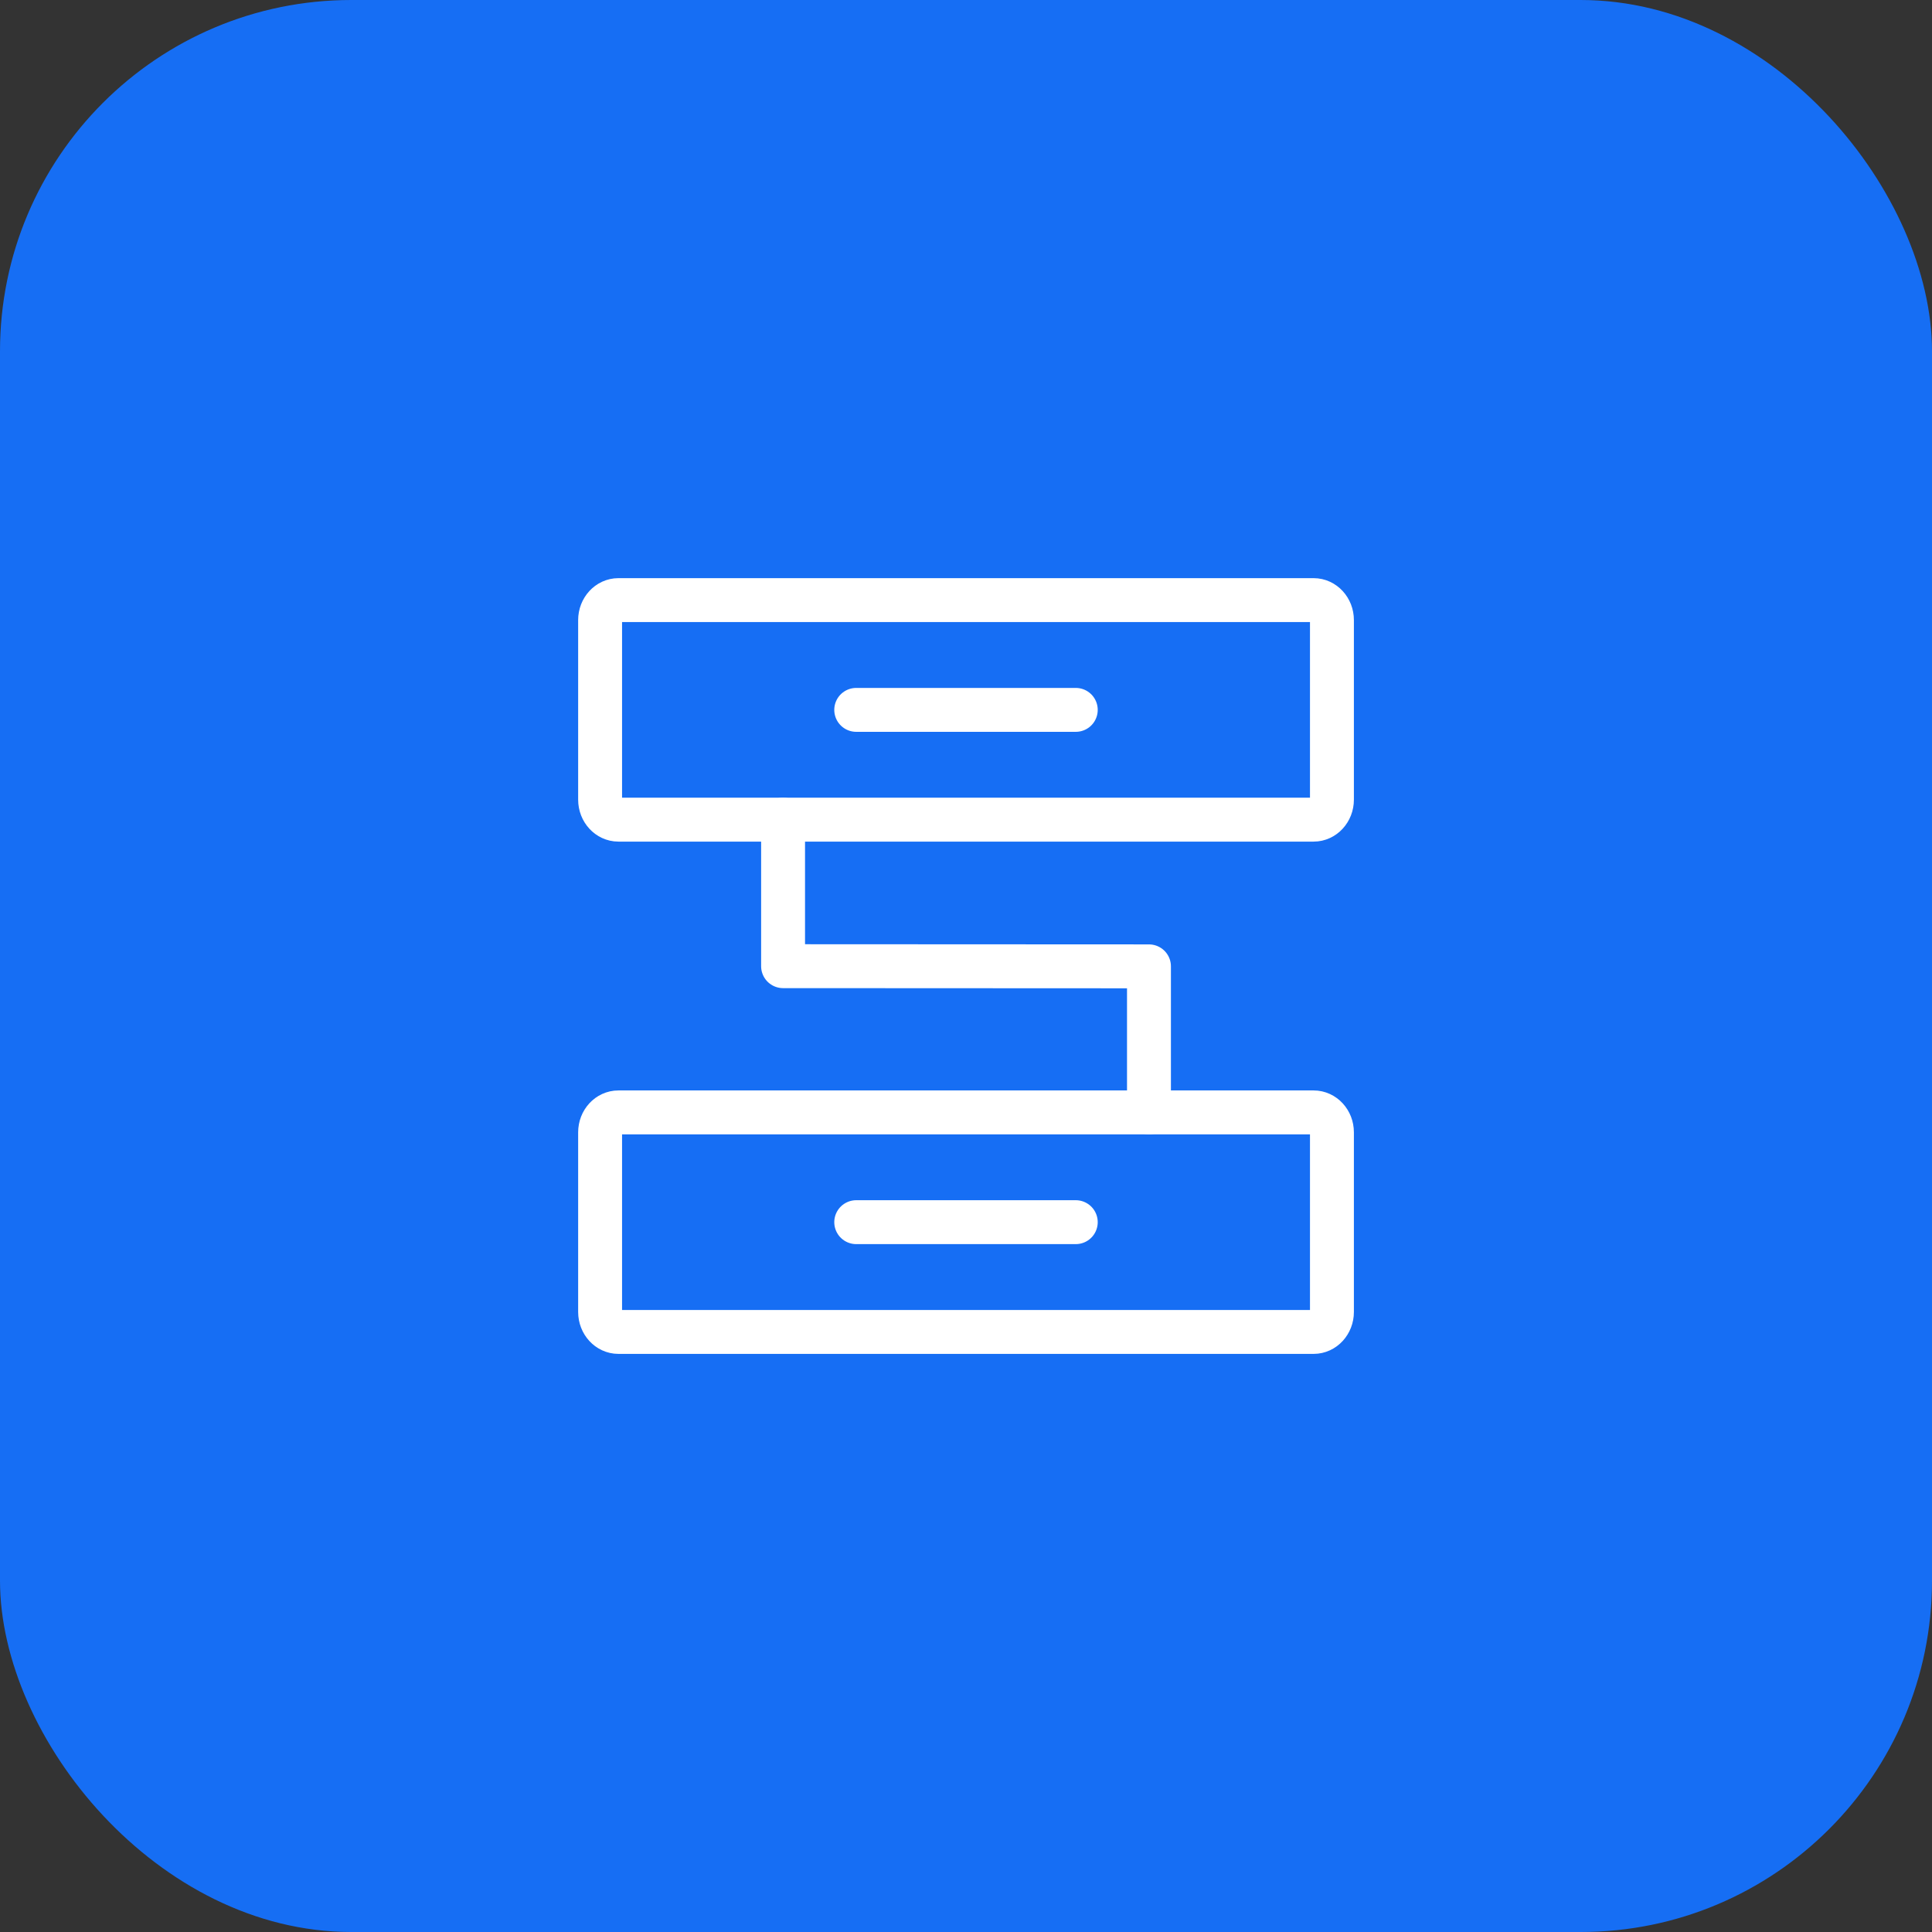
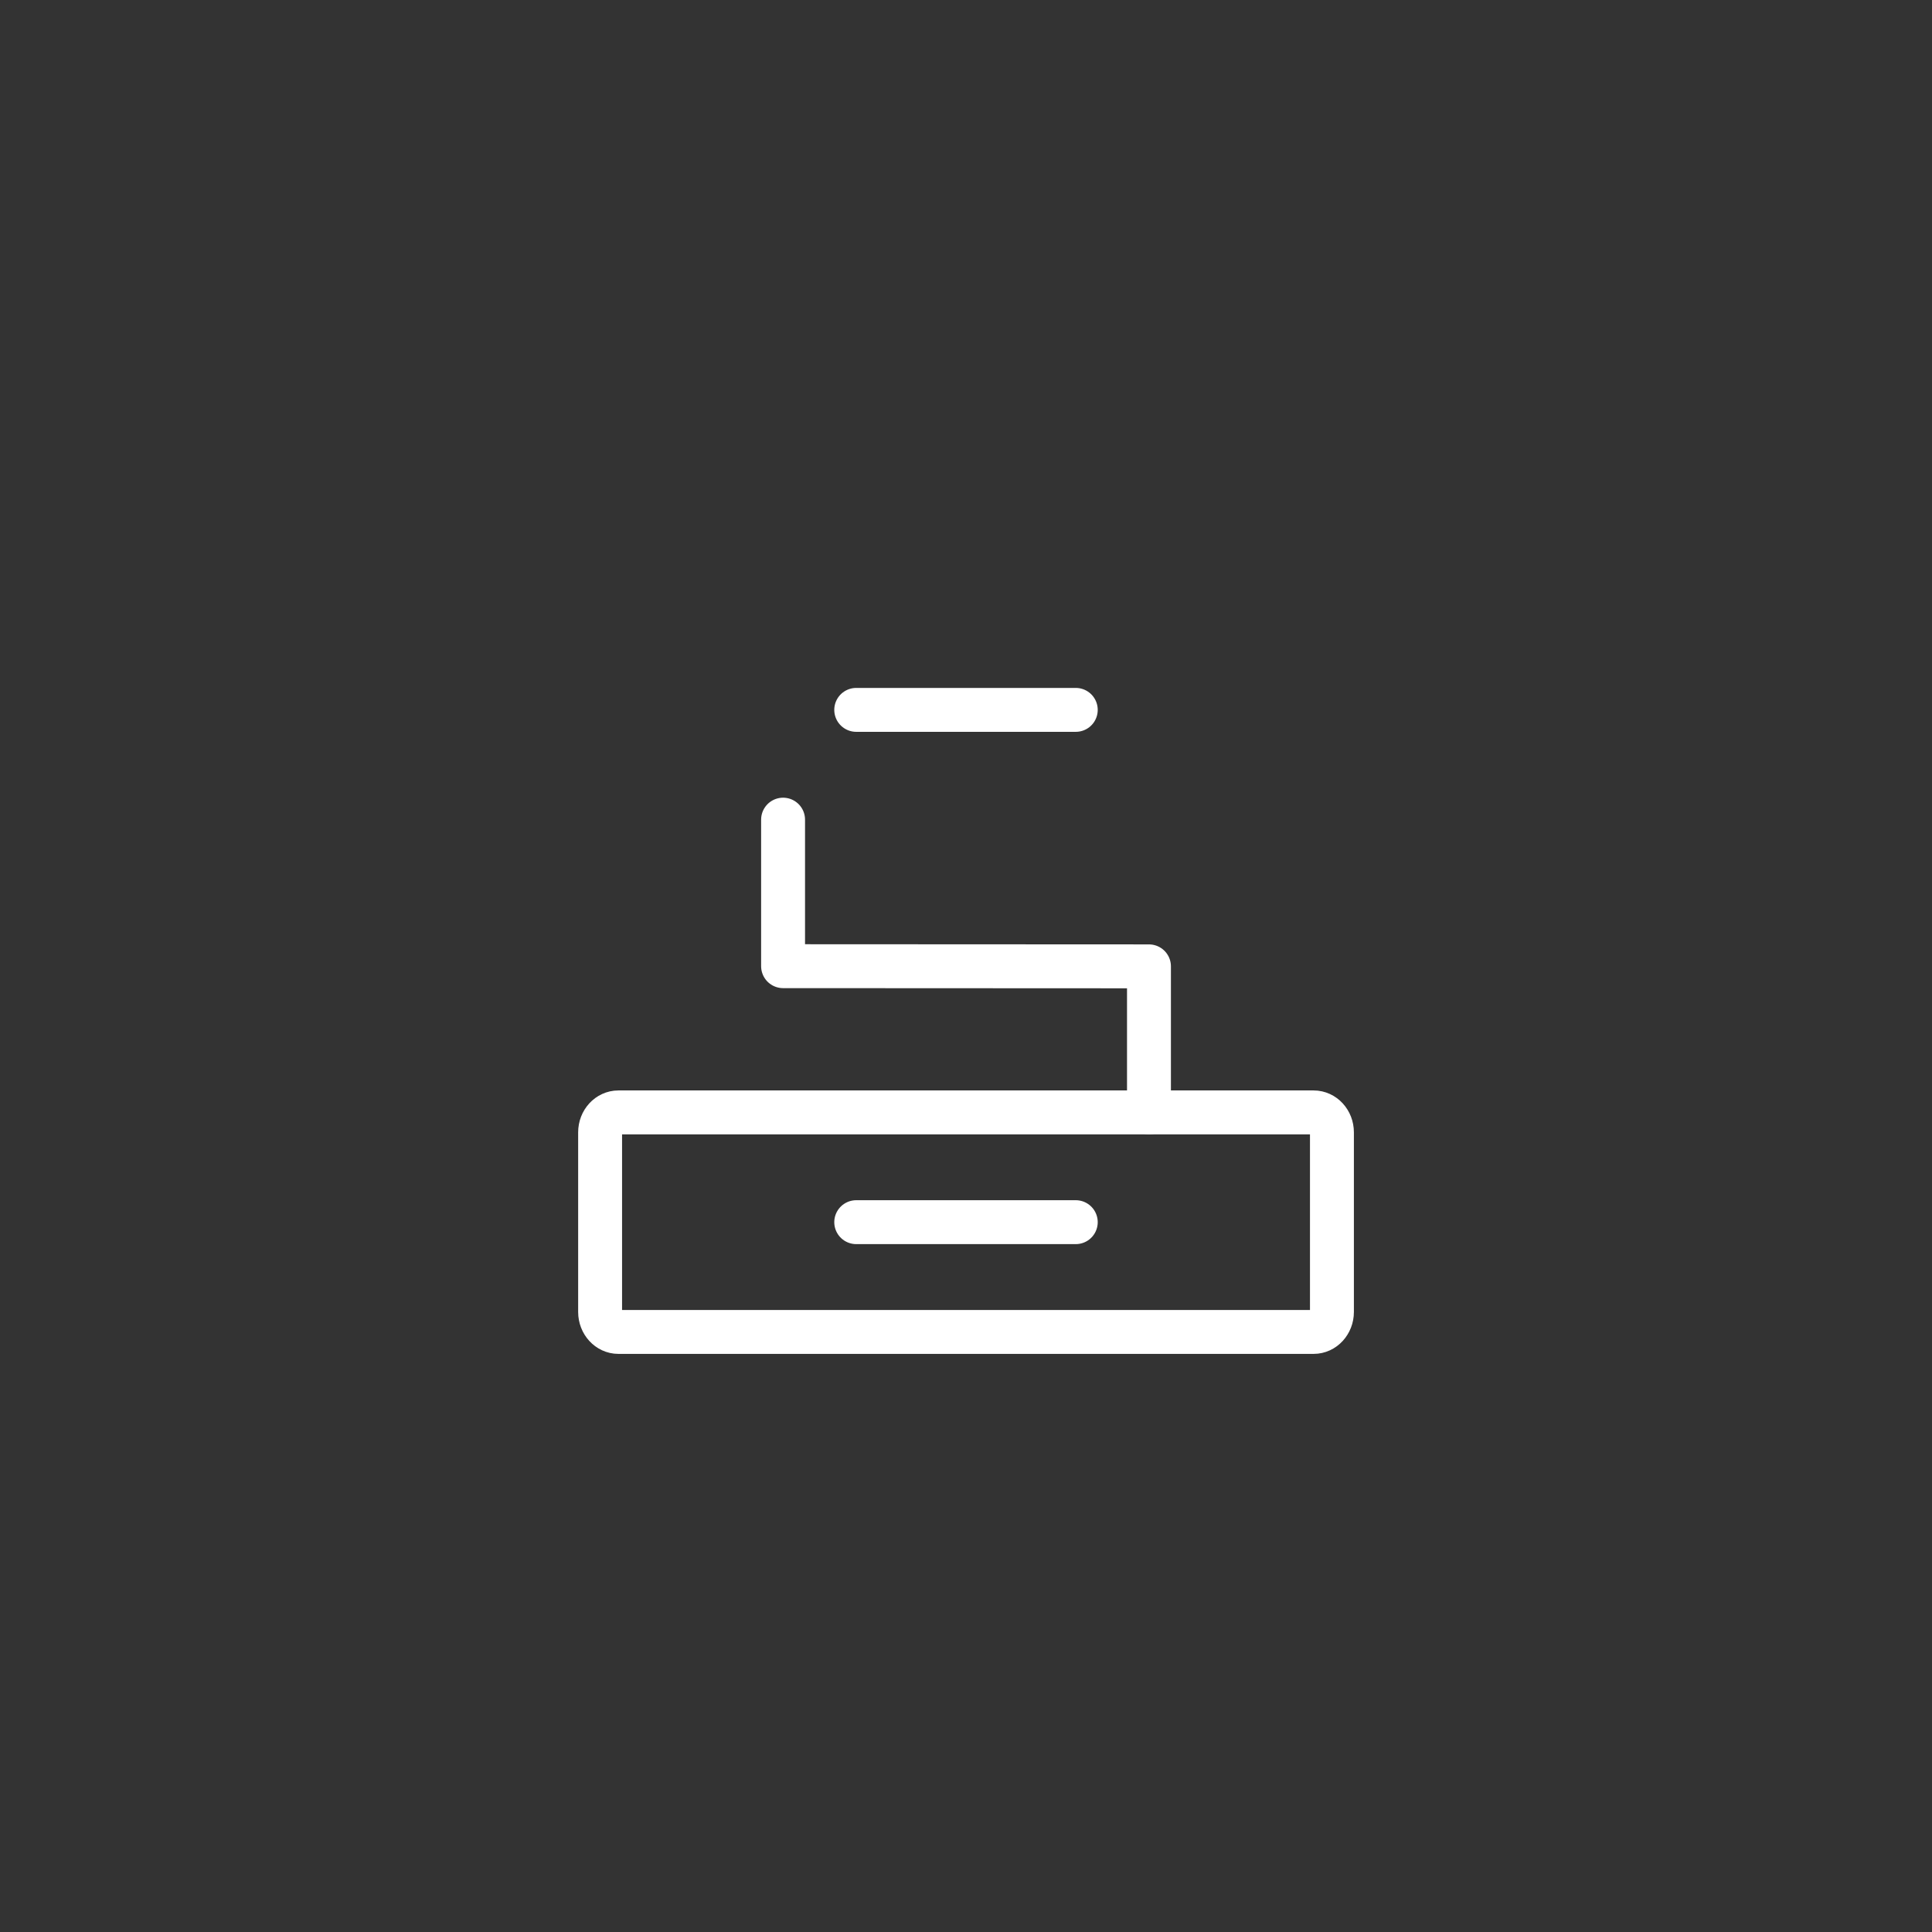
<svg xmlns="http://www.w3.org/2000/svg" width="44px" height="44px" viewBox="0 0 44 44" version="1.1">
  <rect x="0" y="0" width="44" height="44" fill="#333333" stroke="none" />
  <title>编组 45</title>
  <g id="页面-1" stroke="none" stroke-width="1" fill="none" fill-rule="evenodd">
    <g id="首页" transform="translate(-120, -1287)">
      <g id="编组-45" transform="translate(120, 1287)">
-         <rect id="矩形" fill="#166EF4" x="0" y="0" width="44" height="44" rx="8" />
        <g id="编组-73" transform="translate(10, 10)">
          <g id="编组" transform="translate(3.667, 3.667)" stroke="#FFFFFF" stroke-linejoin="round">
-             <path d="M16.25,0 L0.417,0 C0.187,0 0,0.204 0,0.455 L0,4.545 C0,4.796 0.187,5 0.417,5 L16.25,5 C16.48,5 16.667,4.796 16.667,4.545 L16.667,0.455 C16.667,0.204 16.48,0 16.25,0 Z" id="路径" />
            <path d="M16.25,11.667 L0.417,11.667 C0.187,11.667 0,11.87 0,12.121 L0,16.212 C0,16.463 0.187,16.667 0.417,16.667 L16.25,16.667 C16.48,16.667 16.667,16.463 16.667,16.212 L16.667,12.121 C16.667,11.87 16.48,11.667 16.25,11.667 Z" id="路径" />
            <polyline id="路径" stroke-linecap="round" points="4.167 5 4.167 8.337 12.5 8.341 12.5 11.667" />
            <line x1="5.833" y1="14.167" x2="10.833" y2="14.167" id="路径" stroke-linecap="round" />
            <line x1="5.833" y1="2.5" x2="10.833" y2="2.5" id="路径" stroke-linecap="round" />
          </g>
          <rect id="矩形" x="0" y="0" width="24" height="24" />
        </g>
      </g>
    </g>
  </g>
</svg>